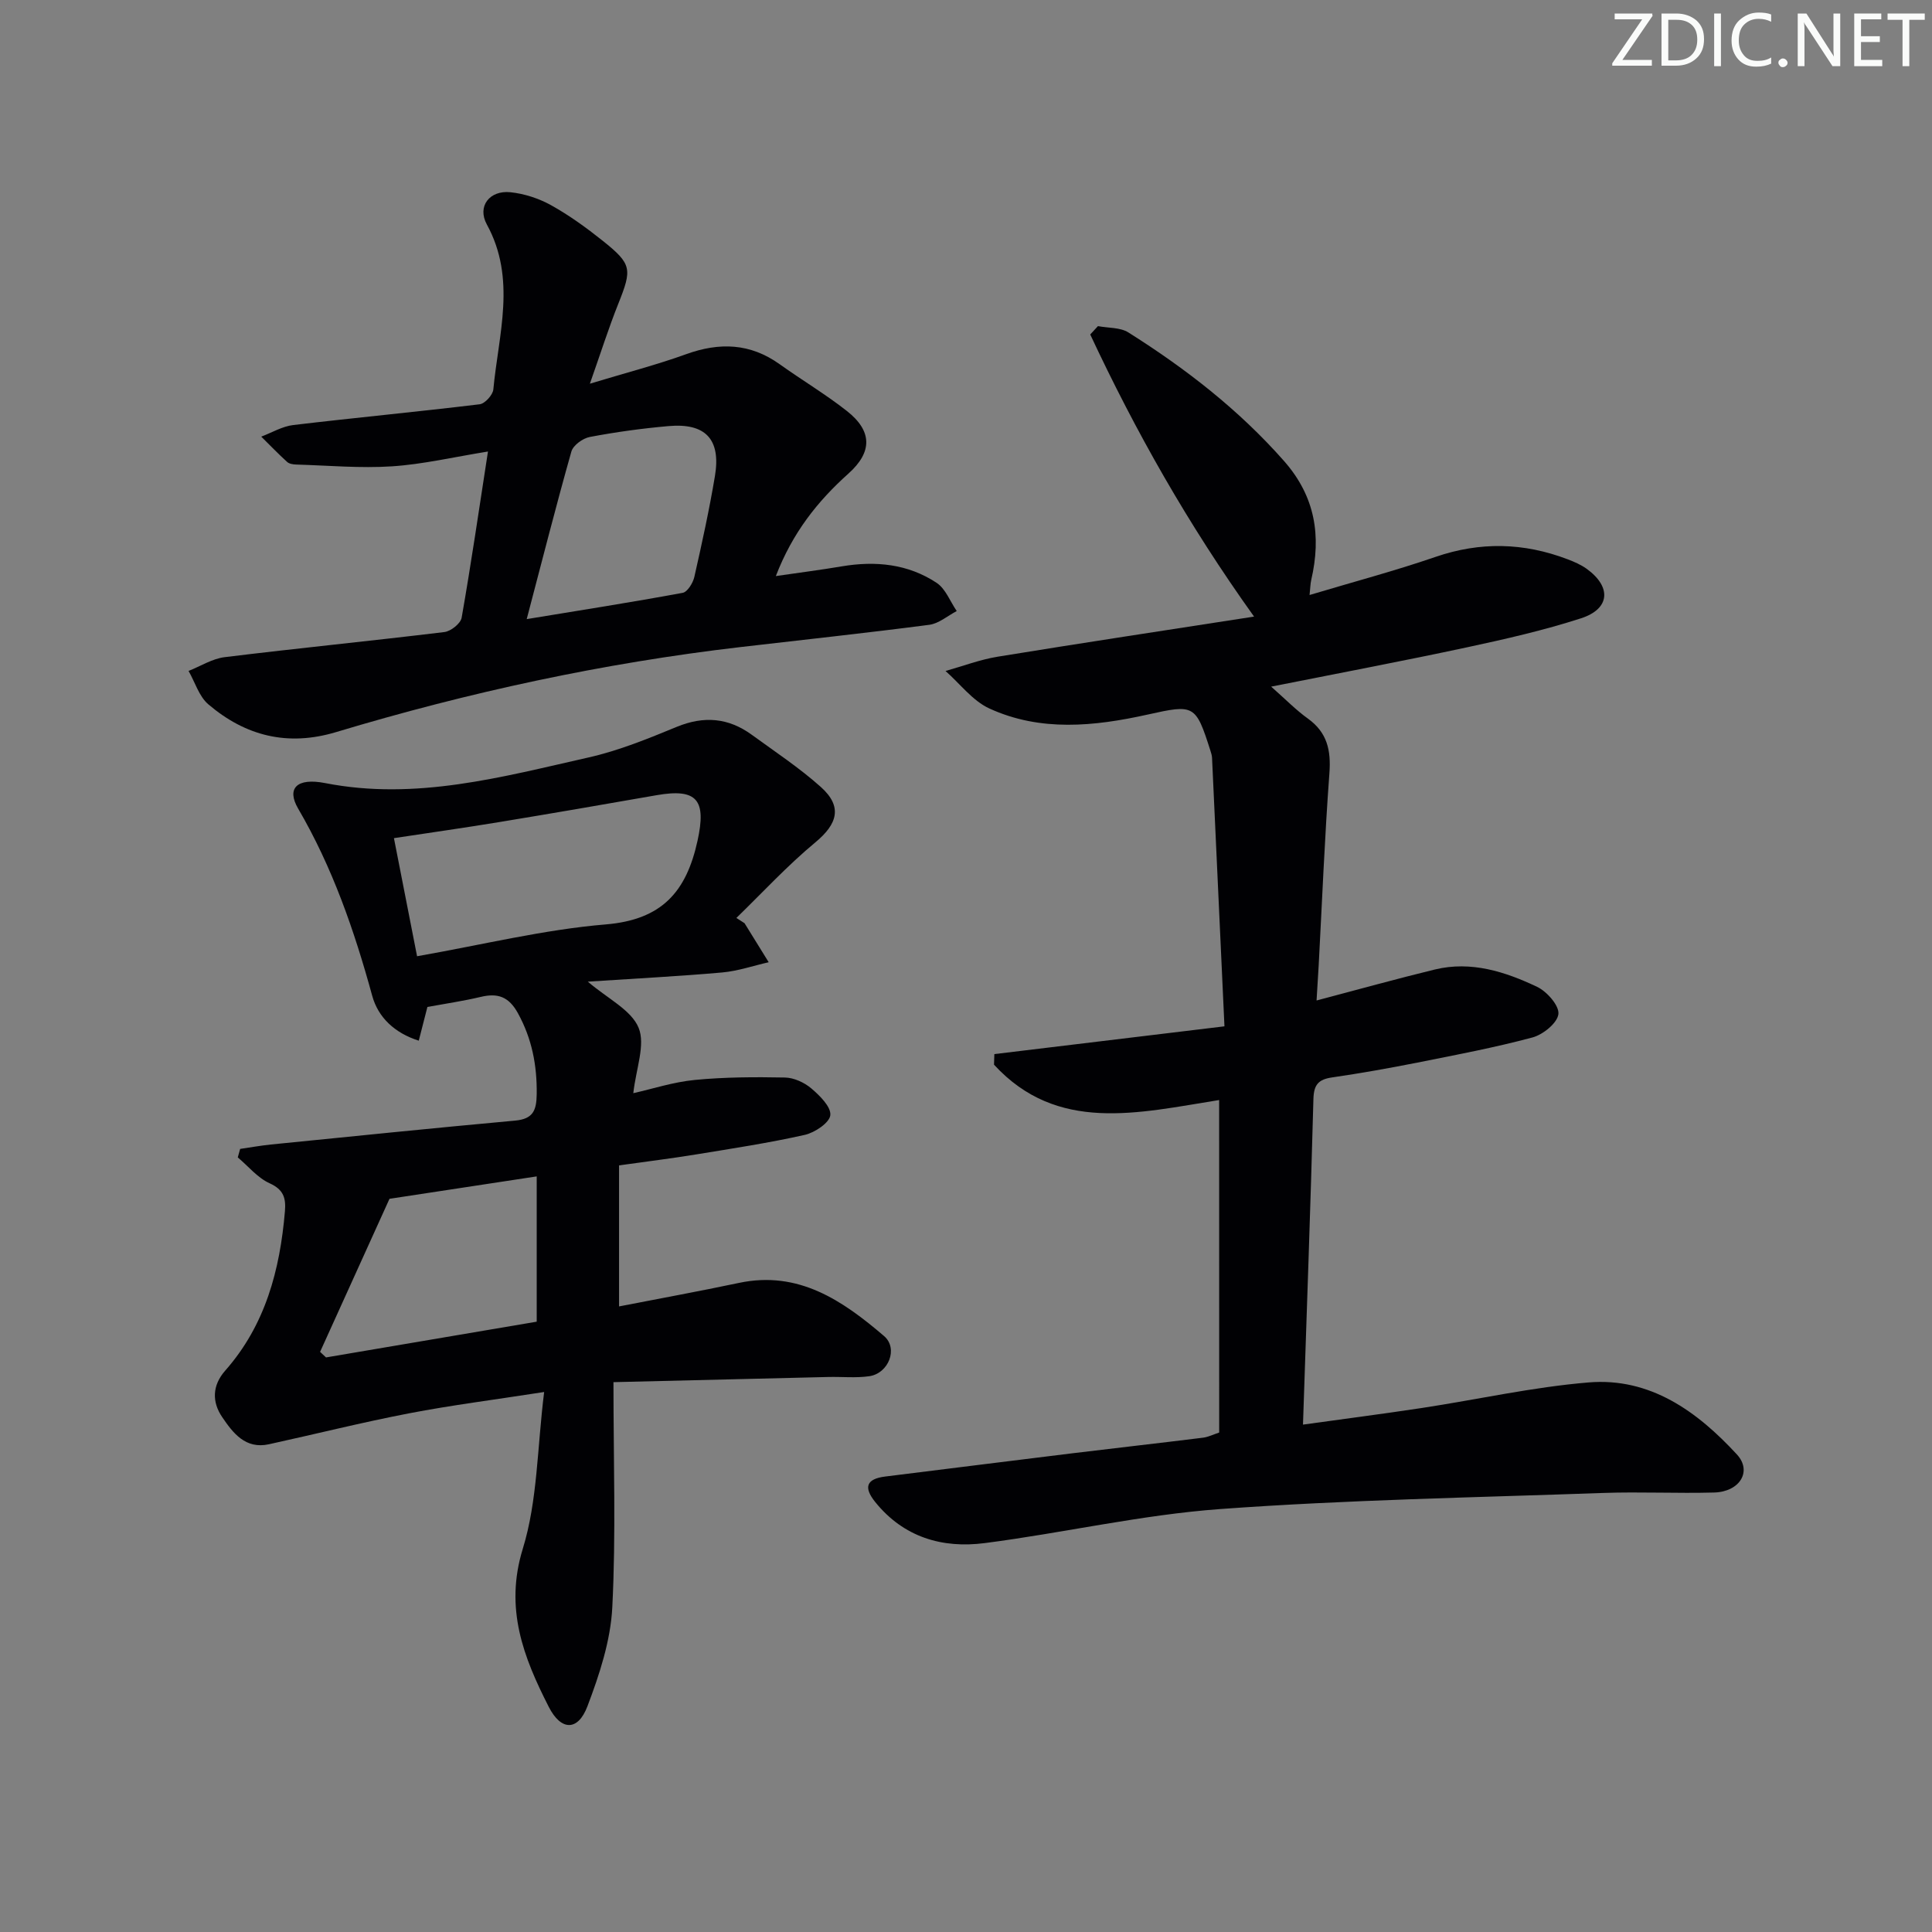
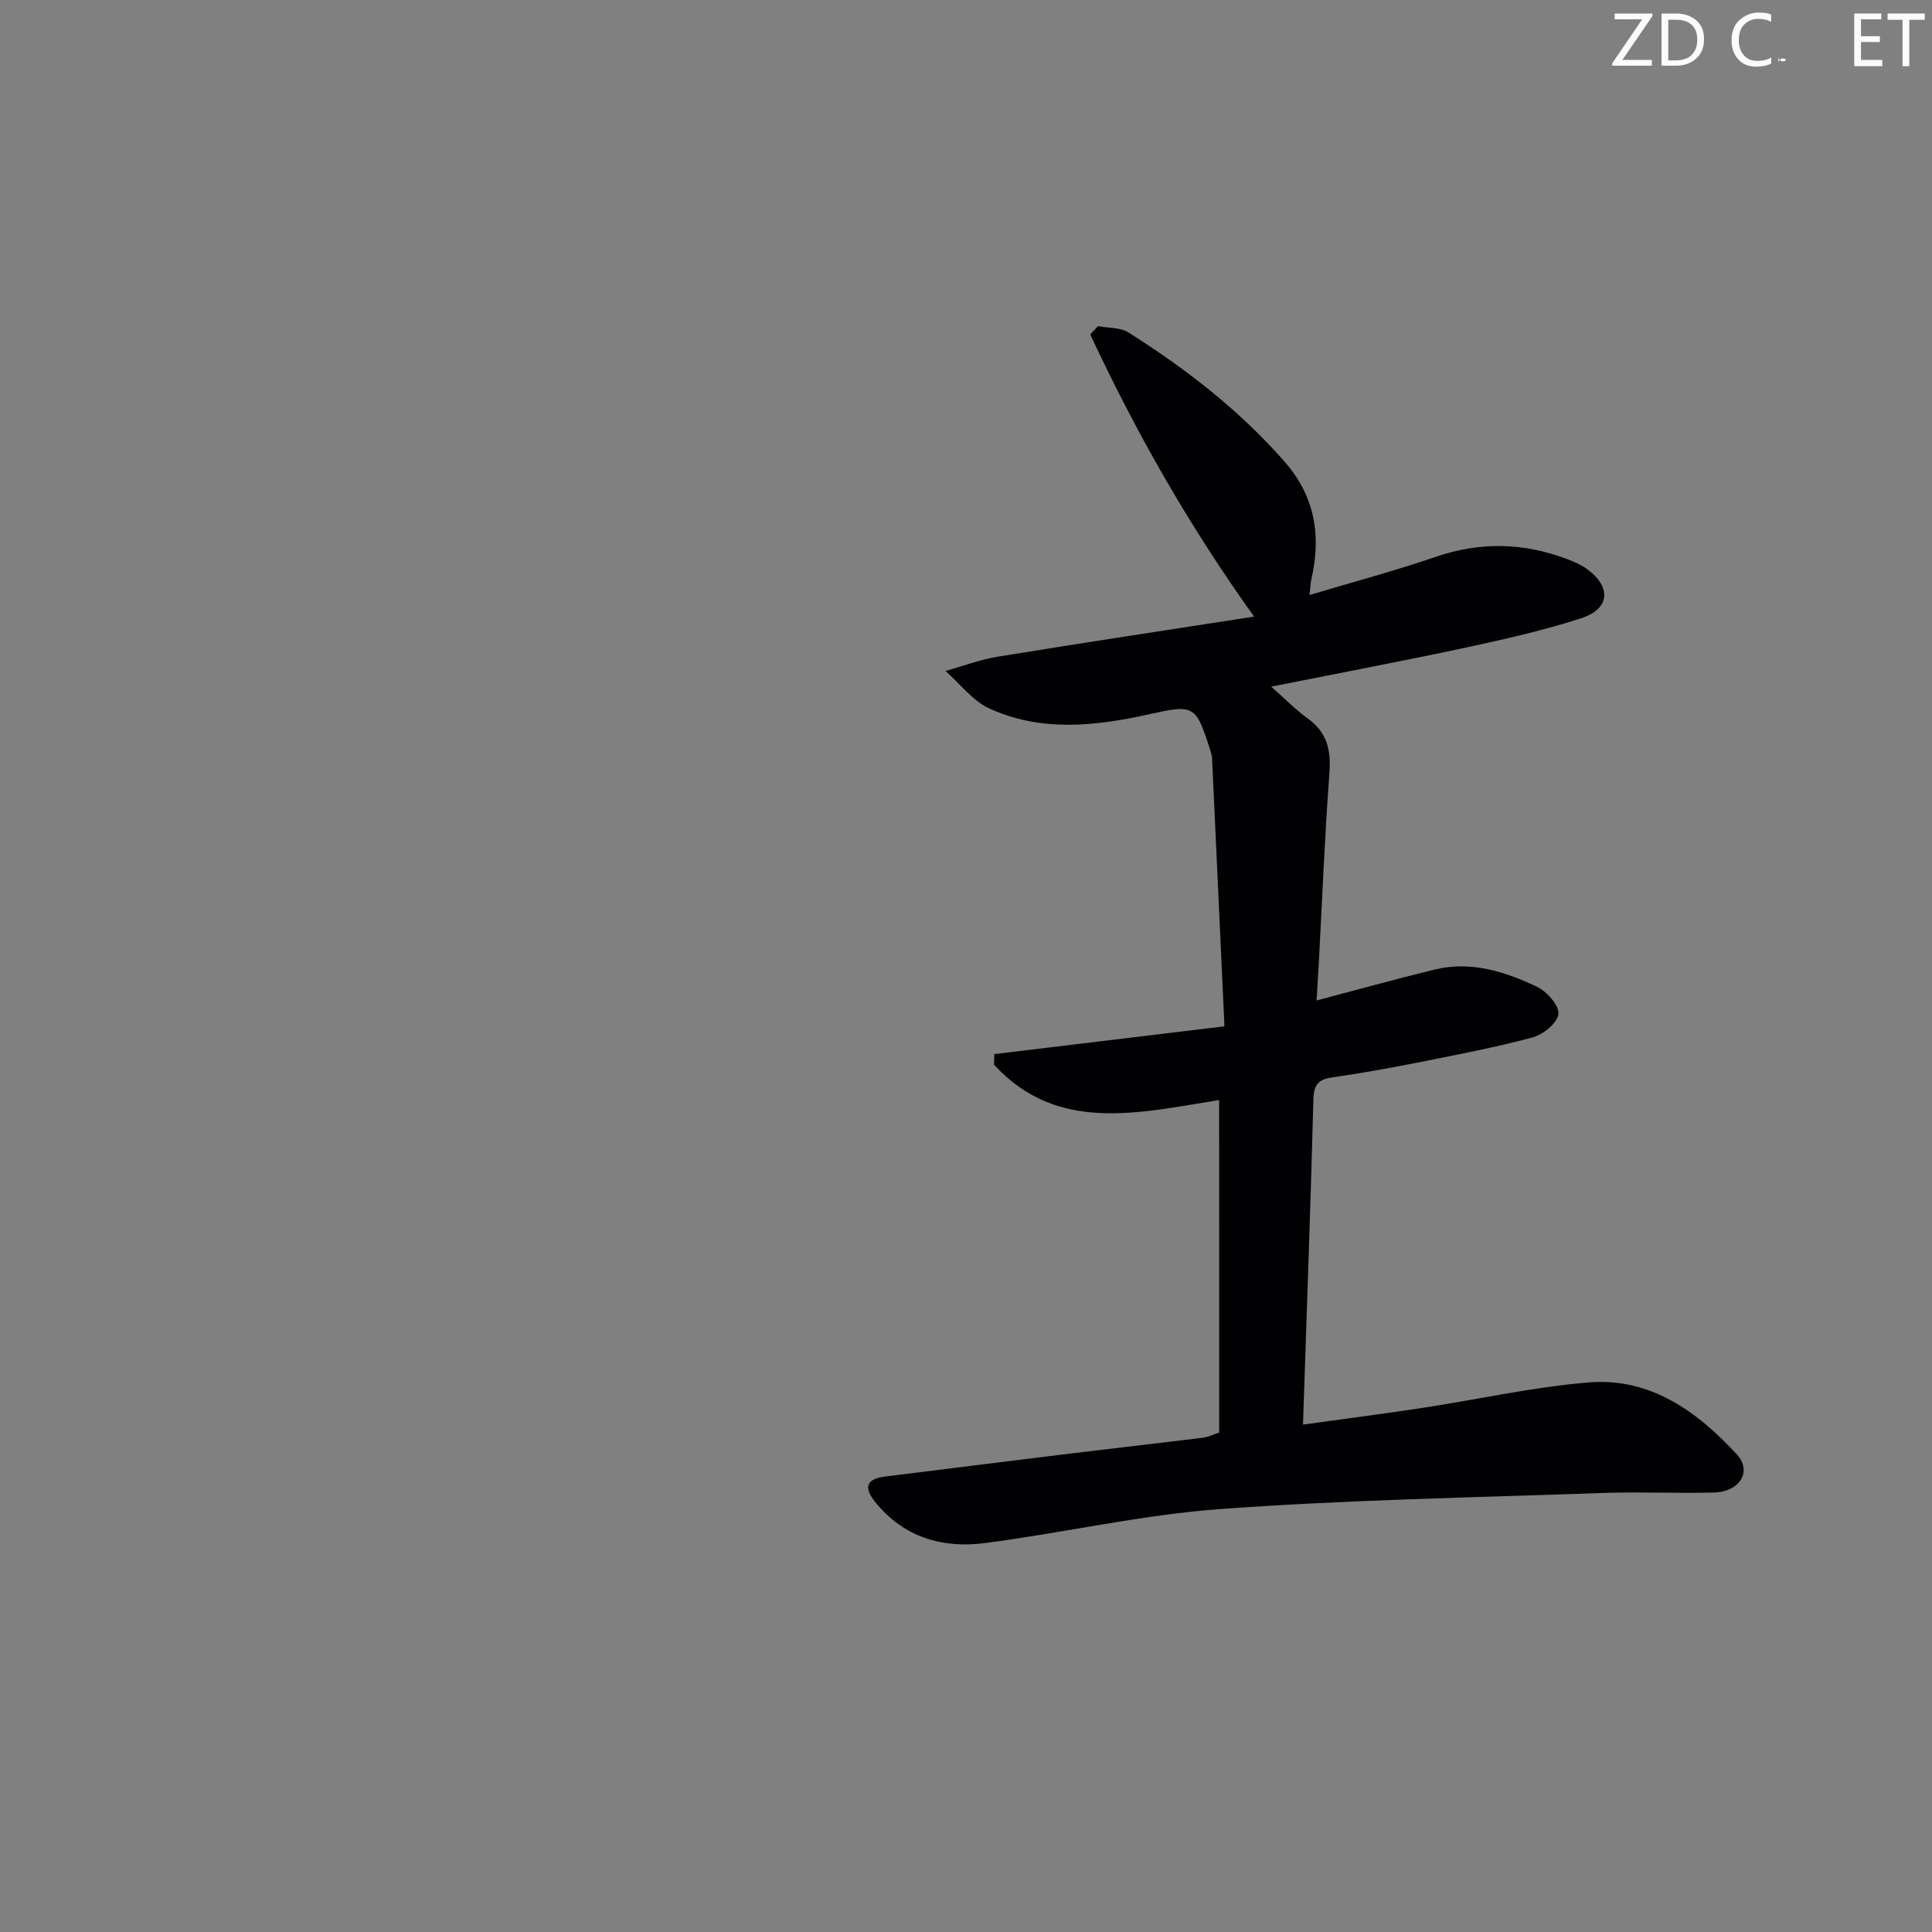
<svg xmlns="http://www.w3.org/2000/svg" enable-background="new 0 0 400 400" viewBox="0 0 400 400">
  <rect x="0" y="0" width="400" height="400" fill="#808080" stroke="none" />
  <g fill="#fafbfa">
    <path d="m342.2 3.2-6.3 9.2h6.1v1.2h-8.2v-.5l6.2-9.1h-5.7v-1.2h7.8v.4z" />
    <path d="m344 13.7v-10.9h3.1c1.6 0 3 .5 4.1 1.4 1.1 1 1.6 2.2 1.6 3.9s-.5 3-1.6 4-2.5 1.5-4.2 1.5h-3zm1.4-9.6v8.4h1.6c1.4 0 2.5-.4 3.2-1.1.8-.8 1.2-1.8 1.2-3.2s-.4-2.4-1.2-3.1-1.8-1-3.1-1z" />
-     <path d="m356.3 2.8v10.9h-1.4v-10.9z" />
    <path d="m366.6 13.2c-.8.4-1.8.6-3 .6-1.6 0-2.8-.5-3.7-1.5s-1.4-2.3-1.4-3.9c0-1.7.5-3.2 1.6-4.2s2.4-1.6 4-1.6c1 0 1.9.1 2.6.4v1.5c-.8-.4-1.6-.6-2.6-.6-1.2 0-2.2.4-3 1.2s-1.1 1.9-1.1 3.3c0 1.3.4 2.3 1.1 3.1s1.6 1.1 2.8 1.1c1.1 0 2-.2 2.8-.7v1.3z" />
-     <path d="m368.2 13c0-.3.1-.5.3-.6.2-.2.4-.3.6-.3.3 0 .5.1.7.3s.3.4.3.6-.1.5-.3.6c-.2.2-.4.3-.7.3s-.5-.1-.6-.3c-.2-.2-.3-.4-.3-.6z" />
-     <path d="m381.1 13.7h-1.7l-5.5-8.4c-.2-.2-.3-.5-.4-.7 0 .2.1.8.1 1.5v7.6h-1.4v-10.9h1.8l5.3 8.3c.3.4.4.6.4.8 0-.3-.1-.8-.1-1.6v-7.5h1.4v10.9z" />
+     <path d="m368.2 13c0-.3.1-.5.3-.6.2-.2.4-.3.6-.3.3 0 .5.1.7.3c-.2.2-.4.3-.7.3s-.5-.1-.6-.3c-.2-.2-.3-.4-.3-.6z" />
    <path d="m389.7 13.7h-5.8v-10.9h5.6v1.2h-4.2v3.5h3.9v1.2h-3.9v3.7h4.4z" />
    <path d="m398.4 4.1h-3.1v9.6h-1.4v-9.6h-3.1v-1.3h7.7v1.3z" />
  </g>
  <path d="m252.41 227.75c-16.8 2.68-33.51 6.93-46.61-7.32.02-.73.05-1.46.07-2.19 15.46-1.87 30.93-3.74 47.64-5.75-.88-19.19-1.72-37.39-2.57-55.59-.02-.49-.18-.98-.33-1.46-3.06-9.61-3.35-9.64-13.03-7.49-11 2.44-22.16 3.59-32.75-1.27-3.48-1.6-6.07-5.12-9.07-7.76 3.6-1.01 7.14-2.36 10.81-2.96 17.34-2.83 34.71-5.45 53.07-8.3-13.77-19.24-24.57-38.43-33.92-58.41.53-.58 1.07-1.16 1.6-1.73 2.12.41 4.6.24 6.3 1.31 11.87 7.48 22.86 16 32.22 26.61 6.47 7.34 7.75 15.49 5.64 24.62-.18.76-.18 1.56-.35 3.13 9.08-2.72 17.68-5 26.08-7.89 9.25-3.18 18.26-2.96 27.29.47 1.38.52 2.79 1.13 3.98 1.98 5.2 3.74 4.9 8.3-1.14 10.26-7.7 2.49-15.64 4.3-23.56 6-13.13 2.82-26.34 5.31-40.6 8.15 3.01 2.65 5.14 4.85 7.6 6.61 4.01 2.88 4.81 6.57 4.46 11.31-.98 13.24-1.51 26.52-2.22 39.78-.12 2.25-.27 4.5-.44 7.28 8.54-2.25 16.49-4.47 24.51-6.42 7.5-1.81 14.53.45 21.16 3.6 2.04.97 4.61 3.91 4.4 5.64-.22 1.85-3.19 4.26-5.39 4.84-7.84 2.1-15.84 3.61-23.81 5.2-5.86 1.16-11.75 2.21-17.66 3.07-2.82.41-3.78 1.49-3.86 4.47-.59 22.25-1.4 44.5-2.16 67.41 8.4-1.17 16.55-2.22 24.67-3.45 11.48-1.75 22.89-4.32 34.44-5.28 12.77-1.07 22.52 6.01 30.72 14.9 3.23 3.51.58 7.74-4.7 7.89-7.66.21-15.33-.18-22.99.09-26.42.94-52.89 1.41-79.25 3.33-16.34 1.19-32.48 4.95-48.77 7.05-8.8 1.14-16.81-1.2-22.7-8.52-2.42-3.01-1.86-4.77 2.09-5.26 12.86-1.59 25.7-3.22 38.56-4.79 9.07-1.11 18.15-2.12 27.22-3.25 1.11-.14 2.17-.68 3.36-1.07-.01-22.77-.01-45.4-.01-68.84z" fill="#010104" />
-   <path d="m154.15 191.14c1.67 2.69 3.33 5.39 5 8.08-3.21.73-6.39 1.83-9.64 2.12-8.91.79-17.84 1.24-27.81 1.9 4.13 3.54 8.98 5.85 10.51 9.53 1.46 3.53-.53 8.48-1.09 13.56 3.94-.88 8.28-2.31 12.73-2.74 6.19-.6 12.45-.62 18.67-.5 1.86.04 4 1.02 5.45 2.25 1.75 1.49 4.11 3.81 3.94 5.54-.15 1.56-3.2 3.61-5.27 4.08-7.43 1.67-14.99 2.82-22.51 4.05-5.07.83-10.18 1.46-15.96 2.27v29.2c8.09-1.58 16.49-3.11 24.83-4.87 12.34-2.61 21.47 3.68 30.03 11 3 2.57.93 7.75-3.06 8.32-2.78.4-5.65.09-8.48.16-14.71.34-29.41.7-44.48 1.07 0 16.35.53 31.52-.24 46.61-.35 6.92-2.66 13.94-5.15 20.5-1.97 5.19-5.47 5.11-8.01.11-5.22-10.26-9.19-20.34-5.37-32.73 3.06-9.93 2.97-20.83 4.42-32.45-10.41 1.62-19.23 2.73-27.94 4.41-9.73 1.87-19.36 4.29-29.05 6.41-4.86 1.06-7.43-2.33-9.66-5.61-2.15-3.15-2.09-6.57.62-9.64 8.31-9.42 11.33-20.82 12.36-32.98.23-2.72-.26-4.49-3.16-5.8-2.5-1.13-4.42-3.53-6.6-5.36.16-.59.33-1.18.49-1.76 2.12-.31 4.23-.69 6.36-.91 16.85-1.69 33.7-3.41 50.56-4.95 3.71-.34 4.44-2.07 4.48-5.5.07-5.97-.98-11.44-3.89-16.74-1.89-3.43-4.17-4.22-7.71-3.37-3.54.84-7.15 1.37-11.03 2.08-.51 1.99-1.07 4.18-1.79 6.98-5.02-1.59-8.42-4.84-9.64-9.3-3.7-13.51-8.23-26.59-15.34-38.76-2.42-4.15-.32-6.43 5.6-5.27 18.75 3.67 36.6-1.27 54.5-5.3 6.27-1.41 12.34-3.89 18.31-6.35 5.63-2.31 10.69-1.87 15.52 1.65s9.86 6.84 14.3 10.81c4.52 4.05 3.47 7.64-1.15 11.47-5.79 4.8-10.93 10.39-16.34 15.64.55.35 1.12.72 1.69 1.09zm-67.8 6.84c13.61-2.39 26.25-5.52 39.07-6.59 11.61-.97 16.68-6.73 19-17.34 1.83-8.36-.01-10.9-8.5-9.41-10.78 1.89-21.56 3.75-32.36 5.53-7.13 1.18-14.28 2.19-22 3.36 1.58 8.06 3.06 15.65 4.79 24.45zm-5.71 50.22c-5.09 11.23-9.73 21.46-14.37 31.69.41.38.82.77 1.23 1.15 14.59-2.47 29.17-4.95 43.62-7.4 0-10.25 0-19.8 0-30.08-10.84 1.66-21.11 3.22-30.48 4.64z" fill="#010104" />
-   <path d="m101.03 93.48c-7.17 1.16-13.48 2.65-19.87 3.07-6.57.43-13.21-.18-19.82-.37-.65-.02-1.45-.14-1.89-.54-1.85-1.68-3.58-3.48-5.36-5.24 2.2-.83 4.35-2.13 6.62-2.4 12.86-1.53 25.75-2.74 38.6-4.3 1.09-.13 2.72-1.93 2.83-3.07 1.07-11.41 4.82-22.89-1.34-34.15-2.06-3.75.55-7.13 4.88-6.68 2.88.3 5.88 1.28 8.42 2.69 3.76 2.09 7.29 4.65 10.66 7.34 6.1 4.87 6.13 5.85 3.24 13.09-1.99 4.98-3.61 10.11-5.87 16.52 7.66-2.32 13.88-3.92 19.9-6.1 6.93-2.51 13.3-2.3 19.41 2.08 4.59 3.29 9.48 6.19 13.91 9.68 5.23 4.12 5.33 8.45.32 12.94-6.42 5.75-11.59 12.26-15.04 21.23 4.98-.73 9.33-1.28 13.64-2.01 6.98-1.18 13.72-.52 19.66 3.42 1.85 1.23 2.79 3.85 4.15 5.83-1.89.99-3.7 2.59-5.69 2.85-13.01 1.7-26.06 3.09-39.09 4.61-28.44 3.31-56.32 9.36-83.71 17.6-10.03 3.02-18.76.81-26.45-5.74-1.93-1.64-2.76-4.58-4.1-6.92 2.48-.98 4.89-2.53 7.45-2.85 15.15-1.86 30.35-3.36 45.51-5.2 1.34-.16 3.37-1.77 3.58-2.97 1.94-11.07 3.57-22.21 5.45-34.41zm8.02 34.7c11.13-1.83 21.74-3.49 32.29-5.44.99-.18 2.12-2.03 2.41-3.27 1.57-6.94 3.1-13.9 4.27-20.91 1.27-7.61-1.95-11.03-9.63-10.34-5.45.48-10.9 1.23-16.28 2.25-1.45.27-3.44 1.72-3.81 3.01-3.19 11.27-6.07 22.63-9.25 34.7z" fill="#010104" />
</svg>